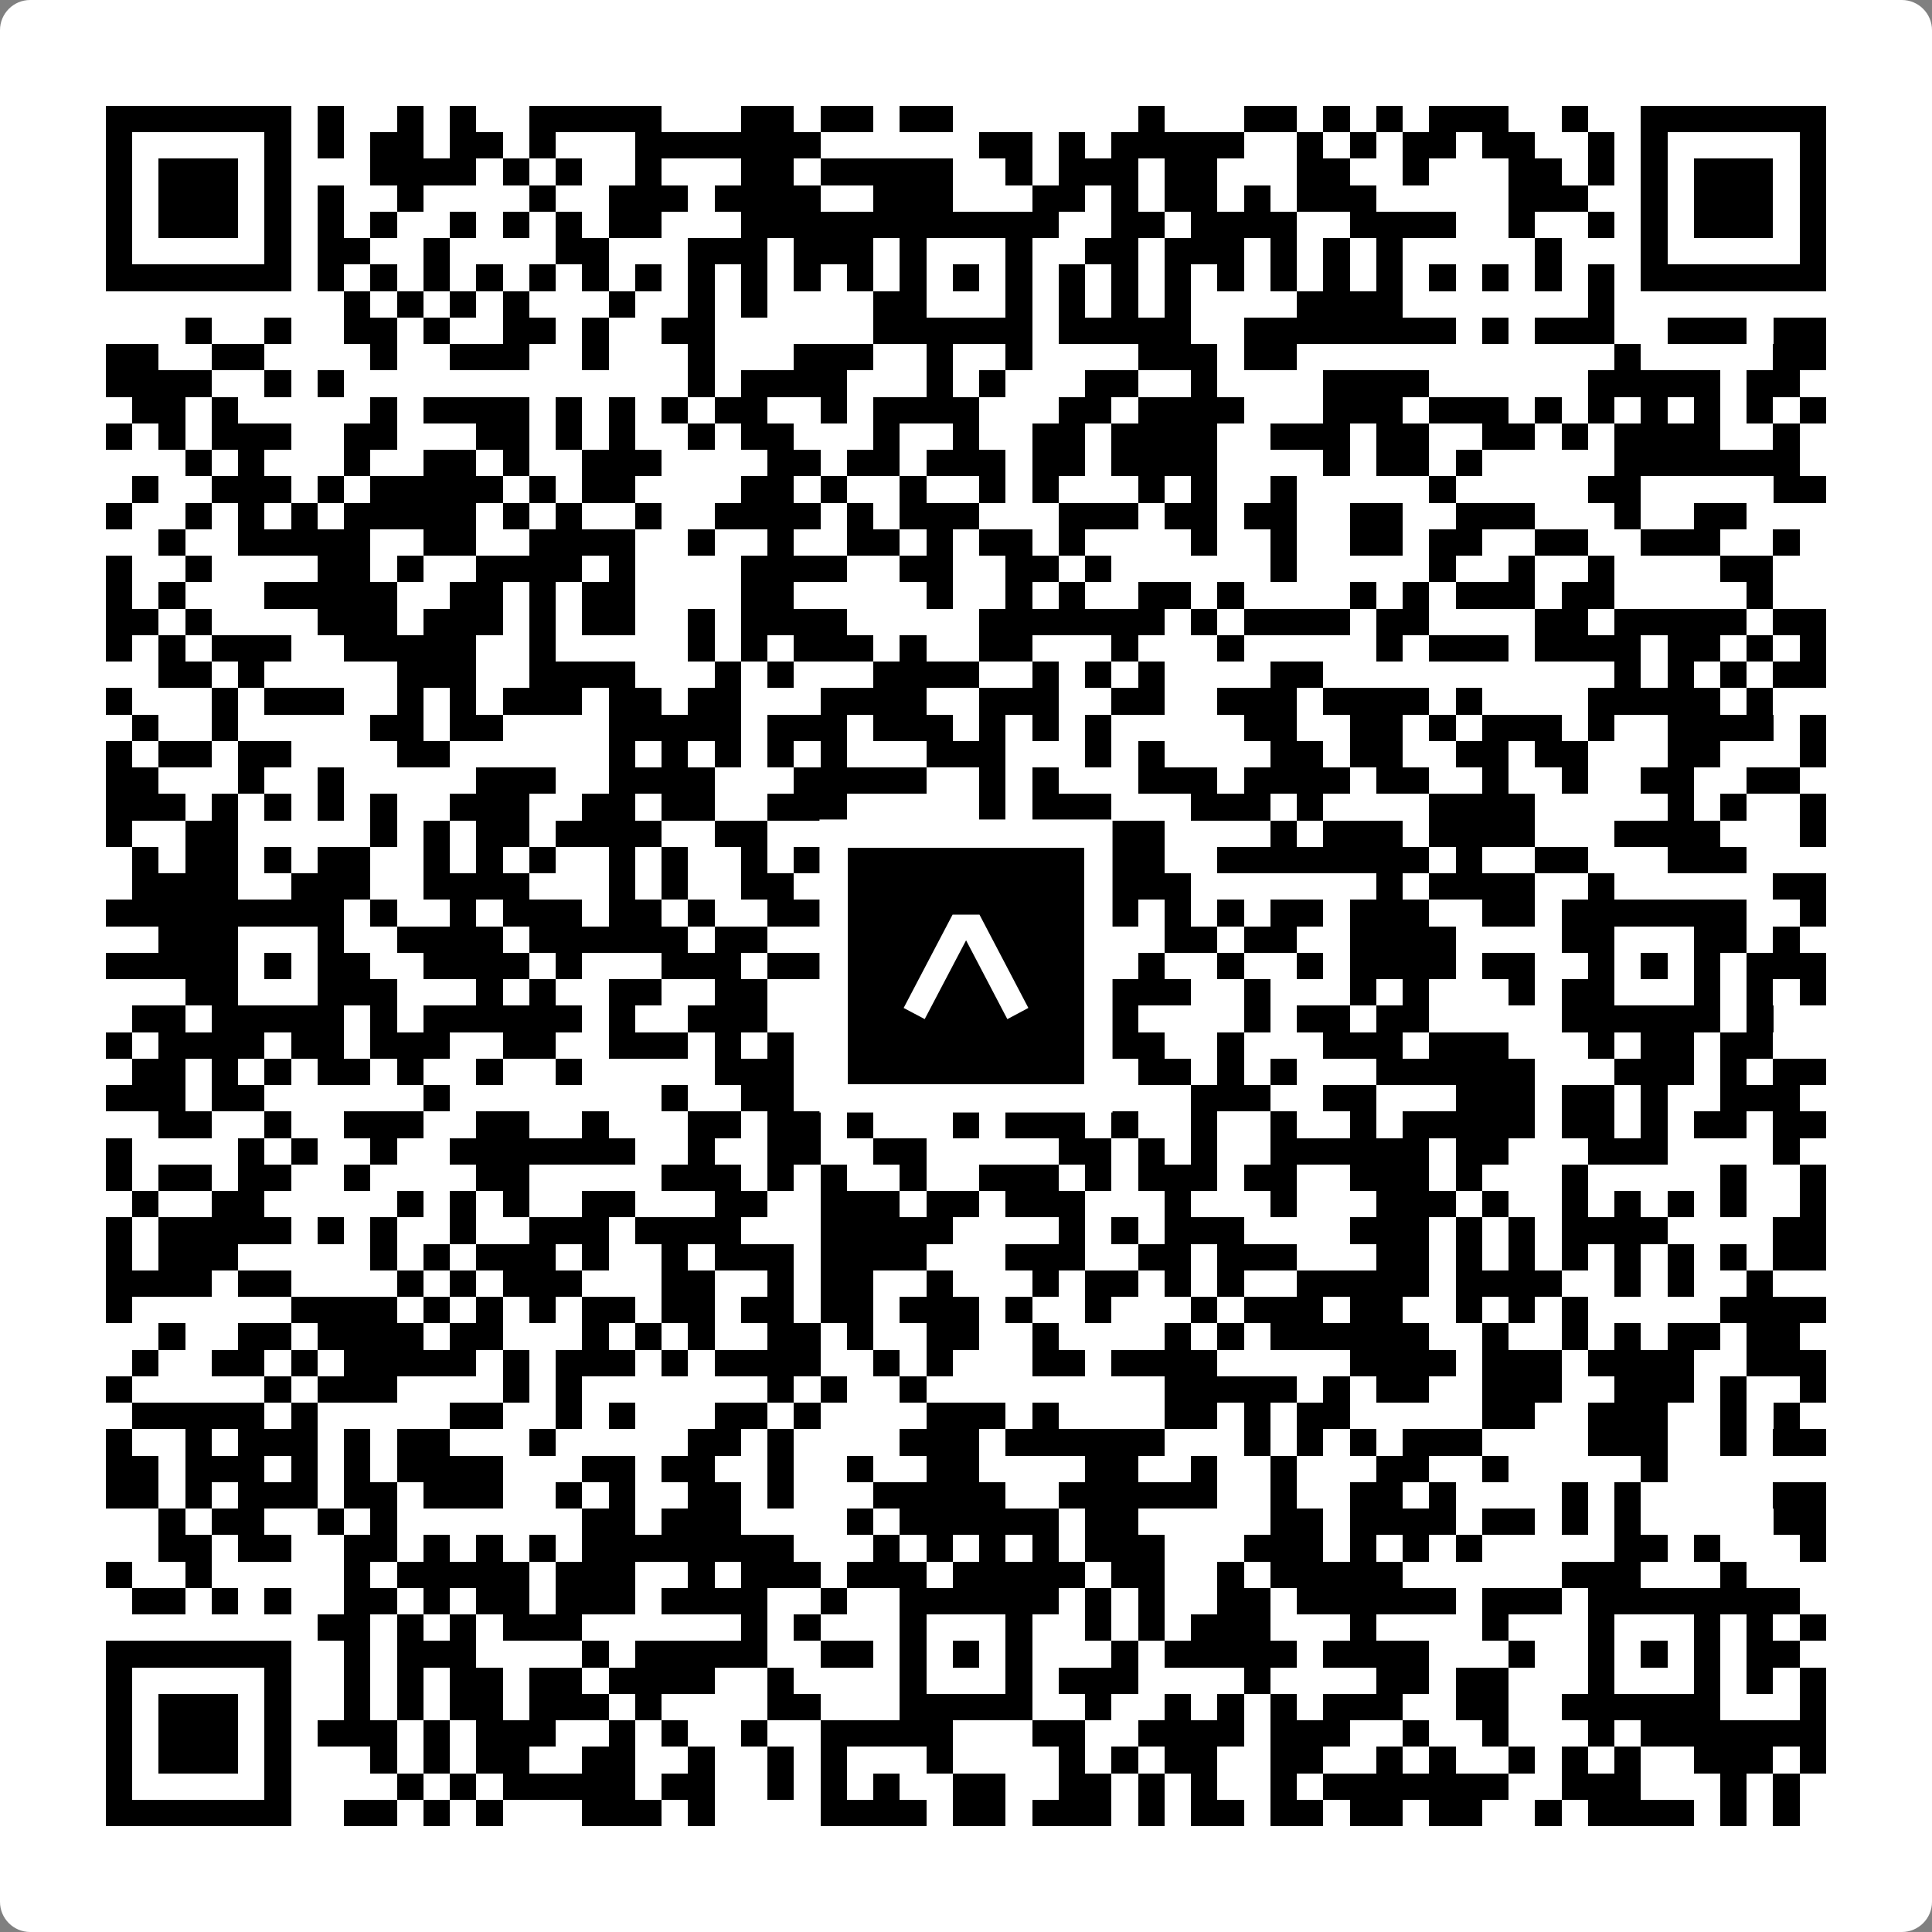
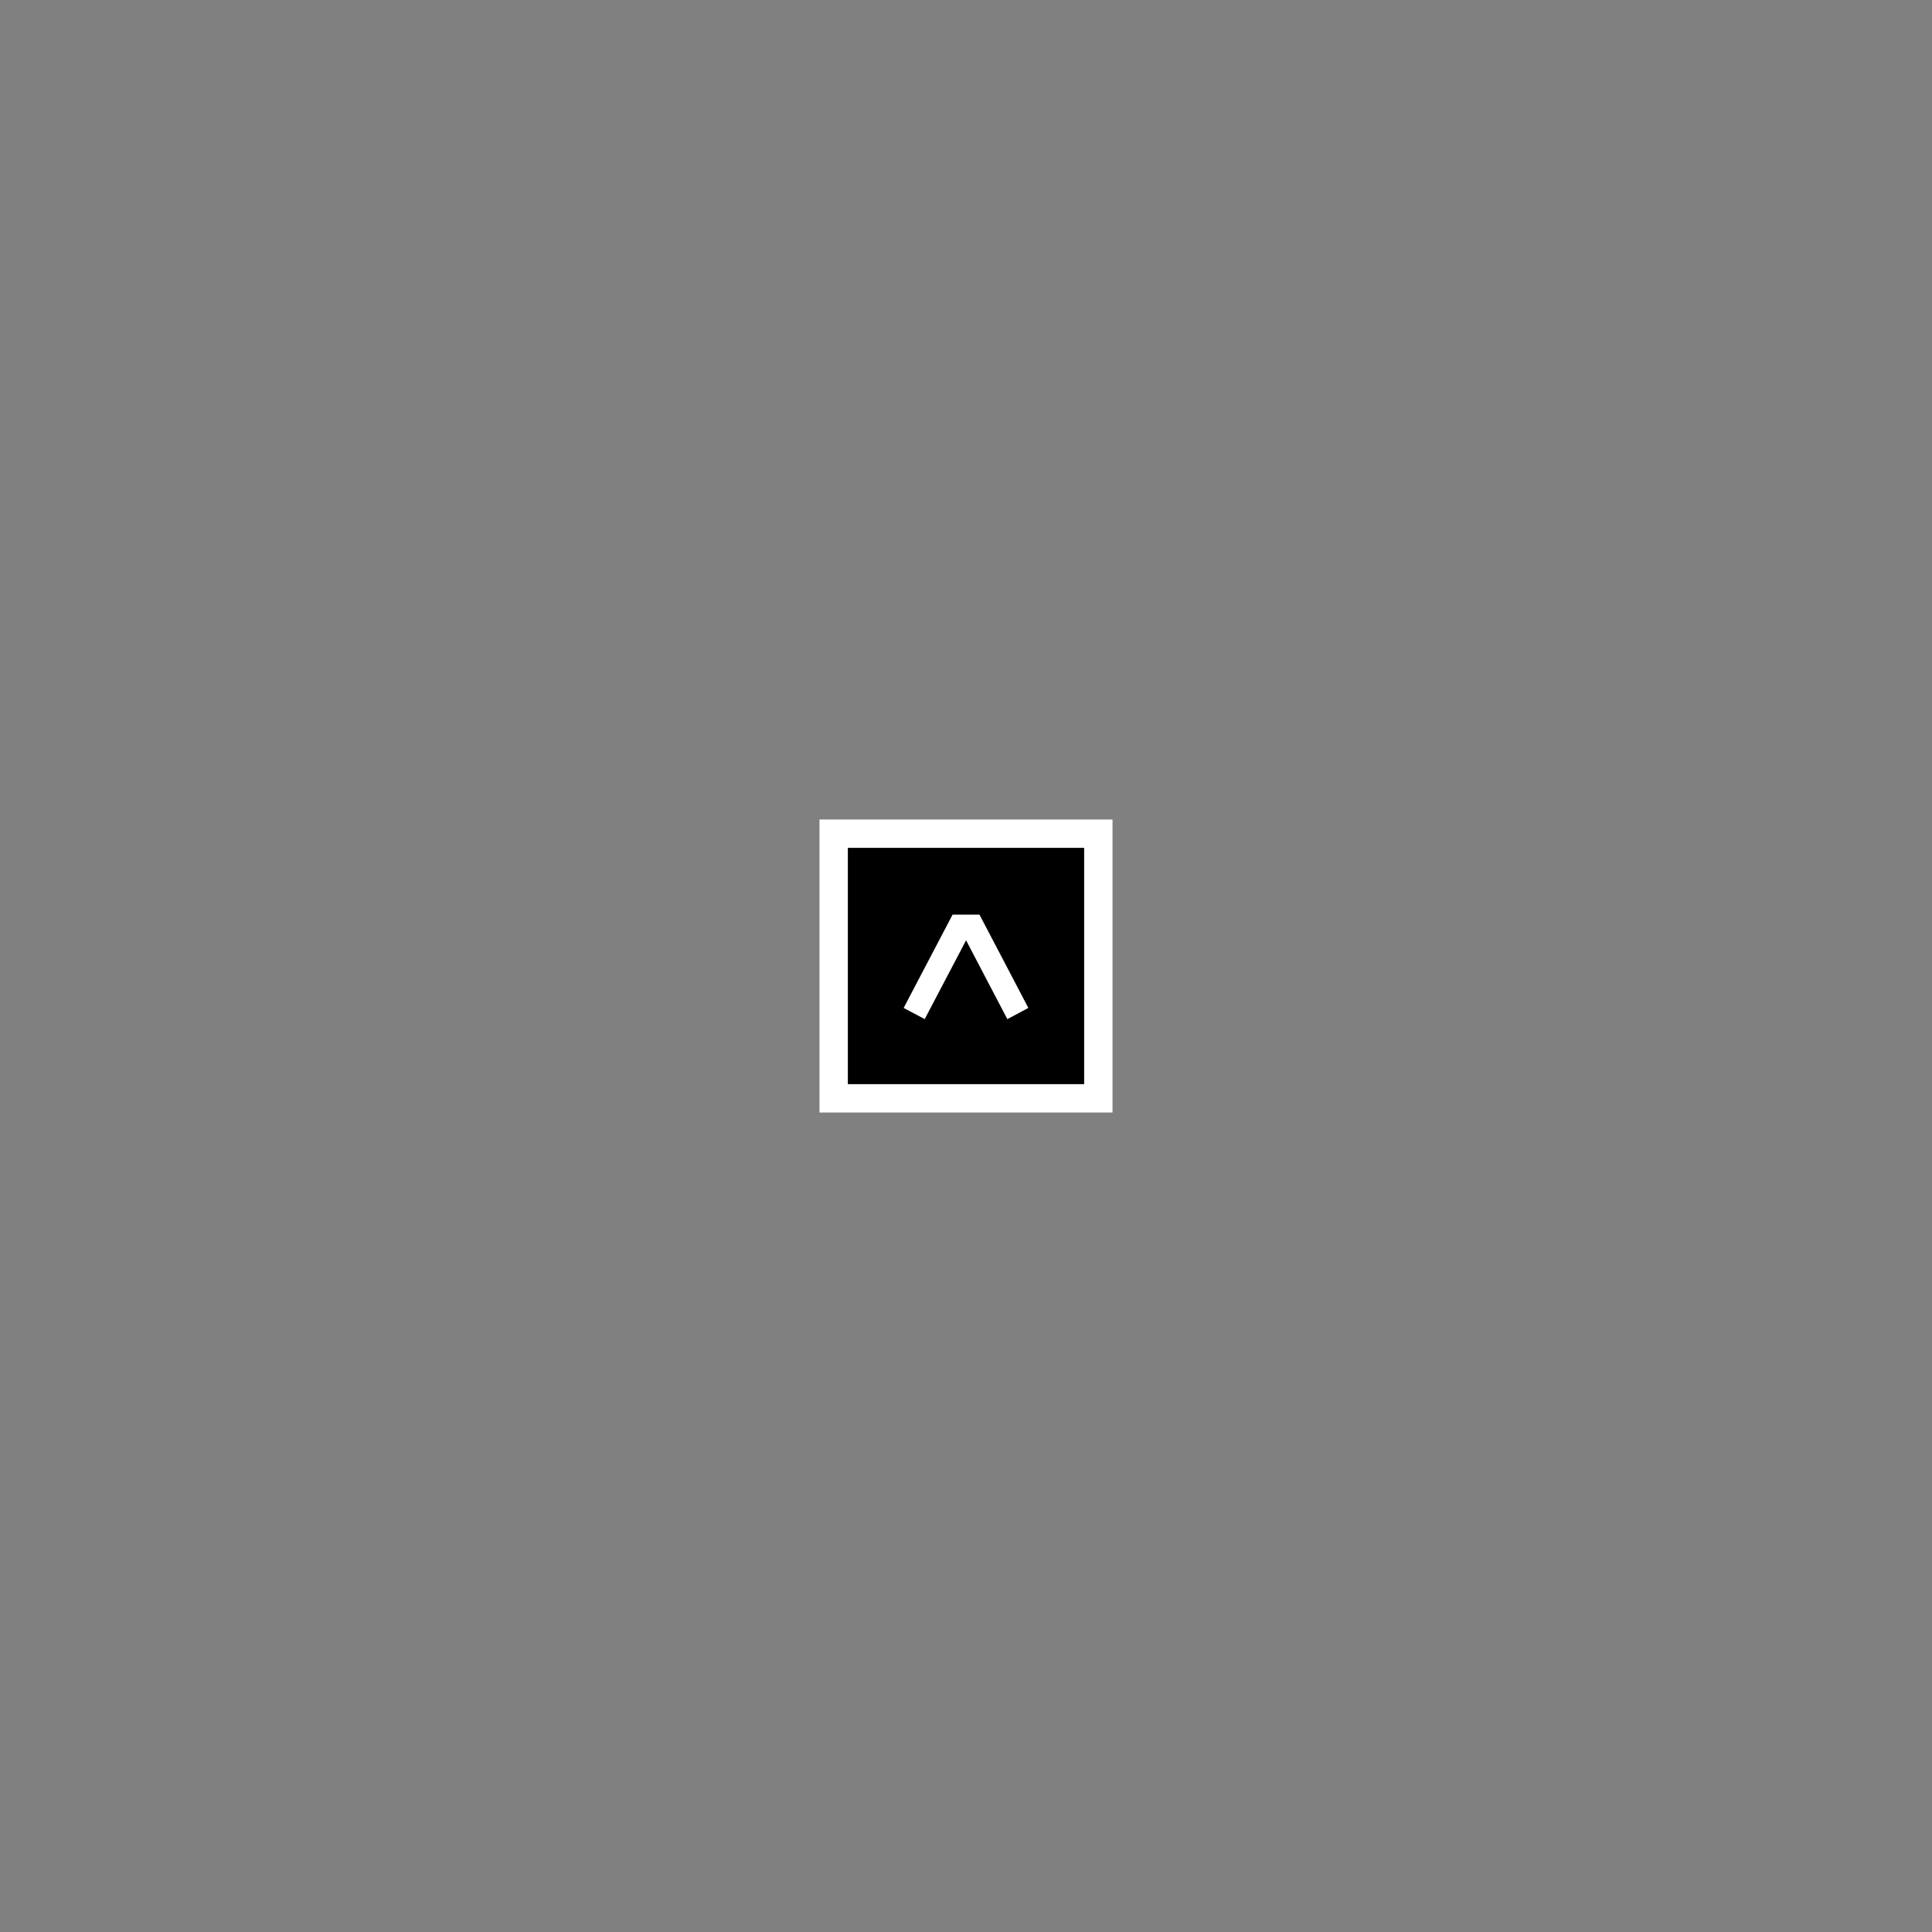
<svg xmlns="http://www.w3.org/2000/svg" width="512" height="512" viewBox="0 0 512 512" fill="none">
  <rect x="0" y="0" width="512" height="512" fill="#808080" stroke="none" />
-   <path d="M0 8C0 3.582 3.582 0 8 0H504C508.418 0 512 3.582 512 8V504C512 508.418 508.418 512 504 512H8C3.582 512 0 508.418 0 504V8Z" fill="white" />
  <svg viewBox="0 0 73 73" shape-rendering="crispEdges" height="512" width="512" x="0" y="0">
-     <path stroke="#000000" d="M4 4.5h7m1 0h1m2 0h1m1 0h1m2 0h5m3 0h2m1 0h2m1 0h2m7 0h1m3 0h2m1 0h1m1 0h1m1 0h3m2 0h1m2 0h7M4 5.5h1m5 0h1m1 0h1m1 0h2m1 0h2m1 0h1m3 0h7m6 0h2m1 0h1m1 0h5m2 0h1m1 0h1m1 0h2m1 0h2m2 0h1m1 0h1m5 0h1M4 6.5h1m1 0h3m1 0h1m3 0h4m1 0h1m1 0h1m2 0h1m3 0h2m1 0h5m2 0h1m1 0h3m1 0h2m3 0h2m2 0h1m3 0h2m1 0h1m1 0h1m1 0h3m1 0h1M4 7.5h1m1 0h3m1 0h1m1 0h1m2 0h1m4 0h1m2 0h3m1 0h4m2 0h3m3 0h2m1 0h1m1 0h2m1 0h1m1 0h3m5 0h3m2 0h1m1 0h3m1 0h1M4 8.5h1m1 0h3m1 0h1m1 0h1m1 0h1m2 0h1m1 0h1m1 0h1m1 0h2m3 0h12m2 0h2m1 0h4m2 0h4m2 0h1m2 0h1m1 0h1m1 0h3m1 0h1M4 9.5h1m5 0h1m1 0h2m2 0h1m4 0h2m3 0h3m1 0h3m1 0h1m3 0h1m2 0h2m1 0h3m1 0h1m1 0h1m1 0h1m5 0h1m3 0h1m5 0h1M4 10.5h7m1 0h1m1 0h1m1 0h1m1 0h1m1 0h1m1 0h1m1 0h1m1 0h1m1 0h1m1 0h1m1 0h1m1 0h1m1 0h1m1 0h1m1 0h1m1 0h1m1 0h1m1 0h1m1 0h1m1 0h1m1 0h1m1 0h1m1 0h1m1 0h1m1 0h1m1 0h7M13 11.5h1m1 0h1m1 0h1m1 0h1m3 0h1m2 0h1m1 0h1m4 0h2m3 0h1m1 0h1m1 0h1m1 0h1m4 0h4m7 0h1M7 12.5h1m2 0h1m2 0h2m1 0h1m2 0h2m1 0h1m2 0h2m6 0h6m1 0h5m2 0h8m1 0h1m1 0h3m2 0h3m1 0h2M4 13.5h2m2 0h2m4 0h1m2 0h3m2 0h1m3 0h1m3 0h3m2 0h1m2 0h1m4 0h3m1 0h2m12 0h1m5 0h2M4 14.5h4m2 0h1m1 0h1m13 0h1m1 0h4m3 0h1m1 0h1m3 0h2m2 0h1m4 0h4m6 0h5m1 0h2M5 15.5h2m1 0h1m5 0h1m1 0h4m1 0h1m1 0h1m1 0h1m1 0h2m2 0h1m1 0h4m3 0h2m1 0h4m3 0h3m1 0h3m1 0h1m1 0h1m1 0h1m1 0h1m1 0h1m1 0h1M4 16.5h1m1 0h1m1 0h3m2 0h2m3 0h2m1 0h1m1 0h1m2 0h1m1 0h2m3 0h1m2 0h1m2 0h2m1 0h4m2 0h3m1 0h2m2 0h2m1 0h1m1 0h4m2 0h1M7 17.5h1m1 0h1m3 0h1m2 0h2m1 0h1m2 0h3m4 0h2m1 0h2m1 0h3m1 0h2m1 0h4m4 0h1m1 0h2m1 0h1m5 0h7M5 18.5h1m2 0h3m1 0h1m1 0h5m1 0h1m1 0h2m4 0h2m1 0h1m2 0h1m2 0h1m1 0h1m3 0h1m1 0h1m2 0h1m5 0h1m5 0h2m5 0h2M4 19.5h1m2 0h1m1 0h1m1 0h1m1 0h5m1 0h1m1 0h1m2 0h1m2 0h4m1 0h1m1 0h3m3 0h3m1 0h2m1 0h2m2 0h2m2 0h3m3 0h1m2 0h2M6 20.5h1m2 0h5m2 0h2m2 0h4m2 0h1m2 0h1m2 0h2m1 0h1m1 0h2m1 0h1m4 0h1m2 0h1m2 0h2m1 0h2m2 0h2m2 0h3m2 0h1M4 21.5h1m2 0h1m4 0h2m1 0h1m2 0h4m1 0h1m4 0h4m2 0h2m2 0h2m1 0h1m6 0h1m5 0h1m2 0h1m2 0h1m4 0h2M4 22.5h1m1 0h1m3 0h5m2 0h2m1 0h1m1 0h2m4 0h2m5 0h1m2 0h1m1 0h1m2 0h2m1 0h1m4 0h1m1 0h1m1 0h3m1 0h2m5 0h1M4 23.5h2m1 0h1m4 0h3m1 0h3m1 0h1m1 0h2m2 0h1m1 0h4m5 0h7m1 0h1m1 0h4m1 0h2m4 0h2m1 0h5m1 0h2M4 24.5h1m1 0h1m1 0h3m2 0h5m2 0h1m5 0h1m1 0h1m1 0h3m1 0h1m2 0h2m3 0h1m3 0h1m5 0h1m1 0h3m1 0h4m1 0h2m1 0h1m1 0h1M6 25.5h2m1 0h1m5 0h3m2 0h4m3 0h1m1 0h1m3 0h4m2 0h1m1 0h1m1 0h1m4 0h2m11 0h1m1 0h1m1 0h1m1 0h2M4 26.5h1m3 0h1m1 0h3m2 0h1m1 0h1m1 0h3m1 0h2m1 0h2m3 0h4m2 0h3m2 0h2m2 0h3m1 0h4m1 0h1m4 0h5m1 0h1M5 27.5h1m2 0h1m5 0h2m1 0h2m4 0h5m1 0h3m1 0h3m1 0h1m1 0h1m1 0h1m5 0h2m2 0h2m1 0h1m1 0h3m1 0h1m2 0h4m1 0h1M4 28.5h1m1 0h2m1 0h2m4 0h2m6 0h1m1 0h1m1 0h1m1 0h1m1 0h1m3 0h3m3 0h1m1 0h1m4 0h2m1 0h2m2 0h2m1 0h2m3 0h2m3 0h1M4 29.5h2m3 0h1m2 0h1m5 0h3m2 0h4m3 0h5m2 0h1m1 0h1m3 0h3m1 0h4m1 0h2m2 0h1m2 0h1m2 0h2m2 0h2M4 30.5h3m1 0h1m1 0h1m1 0h1m1 0h1m2 0h3m2 0h2m1 0h2m2 0h3m5 0h1m1 0h3m3 0h3m1 0h1m4 0h4m5 0h1m1 0h1m2 0h1M4 31.5h1m2 0h2m5 0h1m1 0h1m1 0h2m1 0h4m2 0h2m3 0h4m1 0h2m2 0h3m4 0h1m1 0h3m1 0h4m3 0h4m3 0h1M5 32.5h1m1 0h2m1 0h1m1 0h2m2 0h1m1 0h1m1 0h1m2 0h1m1 0h1m2 0h1m1 0h2m1 0h1m1 0h2m2 0h2m1 0h2m2 0h8m1 0h1m2 0h2m3 0h3M5 33.5h4m2 0h3m2 0h4m3 0h1m1 0h1m2 0h2m1 0h1m1 0h1m1 0h1m2 0h1m1 0h1m1 0h3m7 0h1m1 0h4m2 0h1m6 0h2M4 34.5h9m1 0h1m2 0h1m1 0h3m1 0h2m1 0h1m2 0h11m2 0h1m1 0h1m1 0h1m1 0h2m1 0h3m2 0h2m1 0h7m2 0h1M6 35.5h3m3 0h1m2 0h4m1 0h6m1 0h2m3 0h3m3 0h3m3 0h2m1 0h2m2 0h4m4 0h2m3 0h2m1 0h1M4 36.5h5m1 0h1m1 0h2m2 0h4m1 0h1m3 0h3m1 0h2m2 0h2m1 0h1m1 0h4m1 0h1m2 0h1m2 0h1m1 0h4m1 0h2m2 0h1m1 0h1m1 0h1m1 0h3M7 37.5h2m3 0h3m3 0h1m1 0h1m2 0h2m2 0h2m4 0h2m3 0h1m1 0h1m1 0h3m2 0h1m3 0h1m1 0h1m3 0h1m1 0h2m3 0h1m1 0h1m1 0h1M5 38.5h2m1 0h5m1 0h1m1 0h6m1 0h1m2 0h3m2 0h2m1 0h6m2 0h1m4 0h1m1 0h2m1 0h2m5 0h6m1 0h1M4 39.5h1m1 0h4m1 0h2m1 0h3m2 0h2m2 0h3m1 0h1m1 0h1m1 0h4m1 0h2m2 0h4m2 0h1m3 0h3m1 0h3m3 0h1m1 0h2m1 0h2M5 40.5h2m1 0h1m1 0h1m1 0h2m1 0h1m2 0h1m2 0h1m5 0h3m2 0h1m2 0h1m1 0h1m1 0h1m1 0h1m1 0h2m1 0h1m1 0h1m3 0h6m3 0h3m1 0h1m1 0h2M4 41.5h3m1 0h2m6 0h1m8 0h1m2 0h2m1 0h2m2 0h1m1 0h1m1 0h1m1 0h1m3 0h3m2 0h2m3 0h3m1 0h2m1 0h1m2 0h3M6 42.5h2m2 0h1m2 0h3m2 0h2m2 0h1m3 0h2m1 0h2m1 0h1m3 0h1m1 0h3m1 0h1m2 0h1m2 0h1m2 0h1m1 0h5m1 0h2m1 0h1m1 0h2m1 0h2M4 43.5h1m4 0h1m1 0h1m2 0h1m2 0h7m2 0h1m2 0h2m2 0h2m5 0h2m1 0h1m1 0h1m2 0h6m1 0h2m3 0h3m4 0h1M4 44.5h1m1 0h2m1 0h2m2 0h1m4 0h2m5 0h3m1 0h1m1 0h1m2 0h1m2 0h3m1 0h1m1 0h3m1 0h2m2 0h3m1 0h1m3 0h1m5 0h1m2 0h1M5 45.5h1m2 0h2m5 0h1m1 0h1m1 0h1m2 0h2m3 0h2m2 0h3m1 0h2m1 0h3m3 0h1m3 0h1m3 0h3m1 0h1m2 0h1m1 0h1m1 0h1m1 0h1m2 0h1M4 46.5h1m1 0h5m1 0h1m1 0h1m2 0h1m2 0h3m1 0h4m3 0h5m4 0h1m1 0h1m1 0h3m4 0h3m1 0h1m1 0h1m1 0h4m4 0h2M4 47.5h1m1 0h3m5 0h1m1 0h1m1 0h3m1 0h1m2 0h1m1 0h3m1 0h4m3 0h3m2 0h2m1 0h3m3 0h2m1 0h1m1 0h1m1 0h1m1 0h1m1 0h1m1 0h1m1 0h2M4 48.5h4m1 0h2m4 0h1m1 0h1m1 0h3m3 0h2m2 0h1m1 0h2m2 0h1m3 0h1m1 0h2m1 0h1m1 0h1m2 0h5m1 0h4m2 0h1m1 0h1m2 0h1M4 49.5h1m6 0h4m1 0h1m1 0h1m1 0h1m1 0h2m1 0h2m1 0h2m1 0h2m1 0h3m1 0h1m2 0h1m3 0h1m1 0h3m1 0h2m2 0h1m1 0h1m1 0h1m5 0h4M6 50.5h1m2 0h2m1 0h4m1 0h2m3 0h1m1 0h1m1 0h1m2 0h2m1 0h1m2 0h2m2 0h1m4 0h1m1 0h1m1 0h6m2 0h1m2 0h1m1 0h1m1 0h2m1 0h2M5 51.5h1m2 0h2m1 0h1m1 0h5m1 0h1m1 0h3m1 0h1m1 0h4m2 0h1m1 0h1m3 0h2m1 0h4m5 0h4m1 0h3m1 0h4m2 0h3M4 52.5h1m5 0h1m1 0h3m4 0h1m1 0h1m7 0h1m1 0h1m2 0h1m9 0h5m1 0h1m1 0h2m2 0h3m2 0h3m1 0h1m2 0h1M5 53.5h5m1 0h1m5 0h2m2 0h1m1 0h1m3 0h2m1 0h1m4 0h3m1 0h1m4 0h2m1 0h1m1 0h2m5 0h2m2 0h3m2 0h1m1 0h1M4 54.5h1m2 0h1m1 0h3m1 0h1m1 0h2m3 0h1m5 0h2m1 0h1m4 0h3m1 0h6m3 0h1m1 0h1m1 0h1m1 0h3m4 0h3m2 0h1m1 0h2M4 55.5h2m1 0h3m1 0h1m1 0h1m1 0h4m3 0h2m1 0h2m2 0h1m2 0h1m2 0h2m4 0h2m2 0h1m2 0h1m3 0h2m2 0h1m5 0h1M4 56.5h2m1 0h1m1 0h3m1 0h2m1 0h3m2 0h1m1 0h1m2 0h2m1 0h1m3 0h5m2 0h6m2 0h1m2 0h2m1 0h1m4 0h1m1 0h1m5 0h2M6 57.5h1m1 0h2m2 0h1m1 0h1m7 0h2m1 0h3m4 0h1m1 0h6m1 0h2m5 0h2m1 0h4m1 0h2m1 0h1m1 0h1m5 0h2M6 58.5h2m1 0h2m2 0h2m1 0h1m1 0h1m1 0h1m1 0h8m3 0h1m1 0h1m1 0h1m1 0h1m1 0h3m3 0h3m1 0h1m1 0h1m1 0h1m5 0h2m1 0h1m3 0h1M4 59.5h1m2 0h1m5 0h1m1 0h5m1 0h3m2 0h1m1 0h3m1 0h3m1 0h5m1 0h2m2 0h1m1 0h5m6 0h3m3 0h1M5 60.5h2m1 0h1m1 0h1m2 0h2m1 0h1m1 0h2m1 0h3m1 0h4m2 0h1m2 0h6m1 0h1m1 0h1m2 0h2m1 0h6m1 0h3m1 0h8M12 61.5h2m1 0h1m1 0h1m1 0h3m6 0h1m1 0h1m3 0h1m3 0h1m2 0h1m1 0h1m1 0h3m3 0h1m4 0h1m3 0h1m3 0h1m1 0h1m1 0h1M4 62.5h7m2 0h1m1 0h3m4 0h1m1 0h5m2 0h2m1 0h1m1 0h1m1 0h1m3 0h1m1 0h5m1 0h4m3 0h1m2 0h1m1 0h1m1 0h1m1 0h2M4 63.5h1m5 0h1m2 0h1m1 0h1m1 0h2m1 0h2m1 0h4m2 0h1m4 0h1m3 0h1m1 0h3m4 0h1m4 0h2m1 0h2m3 0h1m3 0h1m1 0h1m1 0h1M4 64.5h1m1 0h3m1 0h1m2 0h1m1 0h1m1 0h2m1 0h3m1 0h1m4 0h2m3 0h5m2 0h1m2 0h1m1 0h1m1 0h1m1 0h3m2 0h2m2 0h6m3 0h1M4 65.5h1m1 0h3m1 0h1m1 0h3m1 0h1m1 0h3m2 0h1m1 0h1m2 0h1m2 0h5m3 0h2m2 0h4m1 0h3m2 0h1m2 0h1m3 0h1m1 0h7M4 66.5h1m1 0h3m1 0h1m3 0h1m1 0h1m1 0h2m2 0h2m2 0h1m2 0h1m1 0h1m3 0h1m4 0h1m1 0h1m1 0h2m2 0h2m2 0h1m1 0h1m2 0h1m1 0h1m1 0h1m2 0h3m1 0h1M4 67.5h1m5 0h1m4 0h1m1 0h1m1 0h5m1 0h2m2 0h1m1 0h1m1 0h1m2 0h2m2 0h2m1 0h1m1 0h1m2 0h1m1 0h7m2 0h3m3 0h1m1 0h1M4 68.5h7m2 0h2m1 0h1m1 0h1m3 0h3m1 0h1m4 0h4m1 0h2m1 0h3m1 0h1m1 0h2m1 0h2m1 0h2m1 0h2m2 0h1m1 0h4m1 0h1m1 0h1" />
-   </svg>
+     </svg>
  <rect x="220.932" y="220.932" width="70.137" height="70.137" fill="black" stroke="white" stroke-width="7.514" />
  <svg x="220.932" y="220.932" width="70.137" height="70.137" viewBox="0 0 116 116" fill="none">
    <path d="M63.911 35.496L52.114 35.496L30.667 76.393L39.902 81.271L58.033 46.739L76.117 81.283L85.333 76.385L63.911 35.496Z" fill="white" />
  </svg>
</svg>